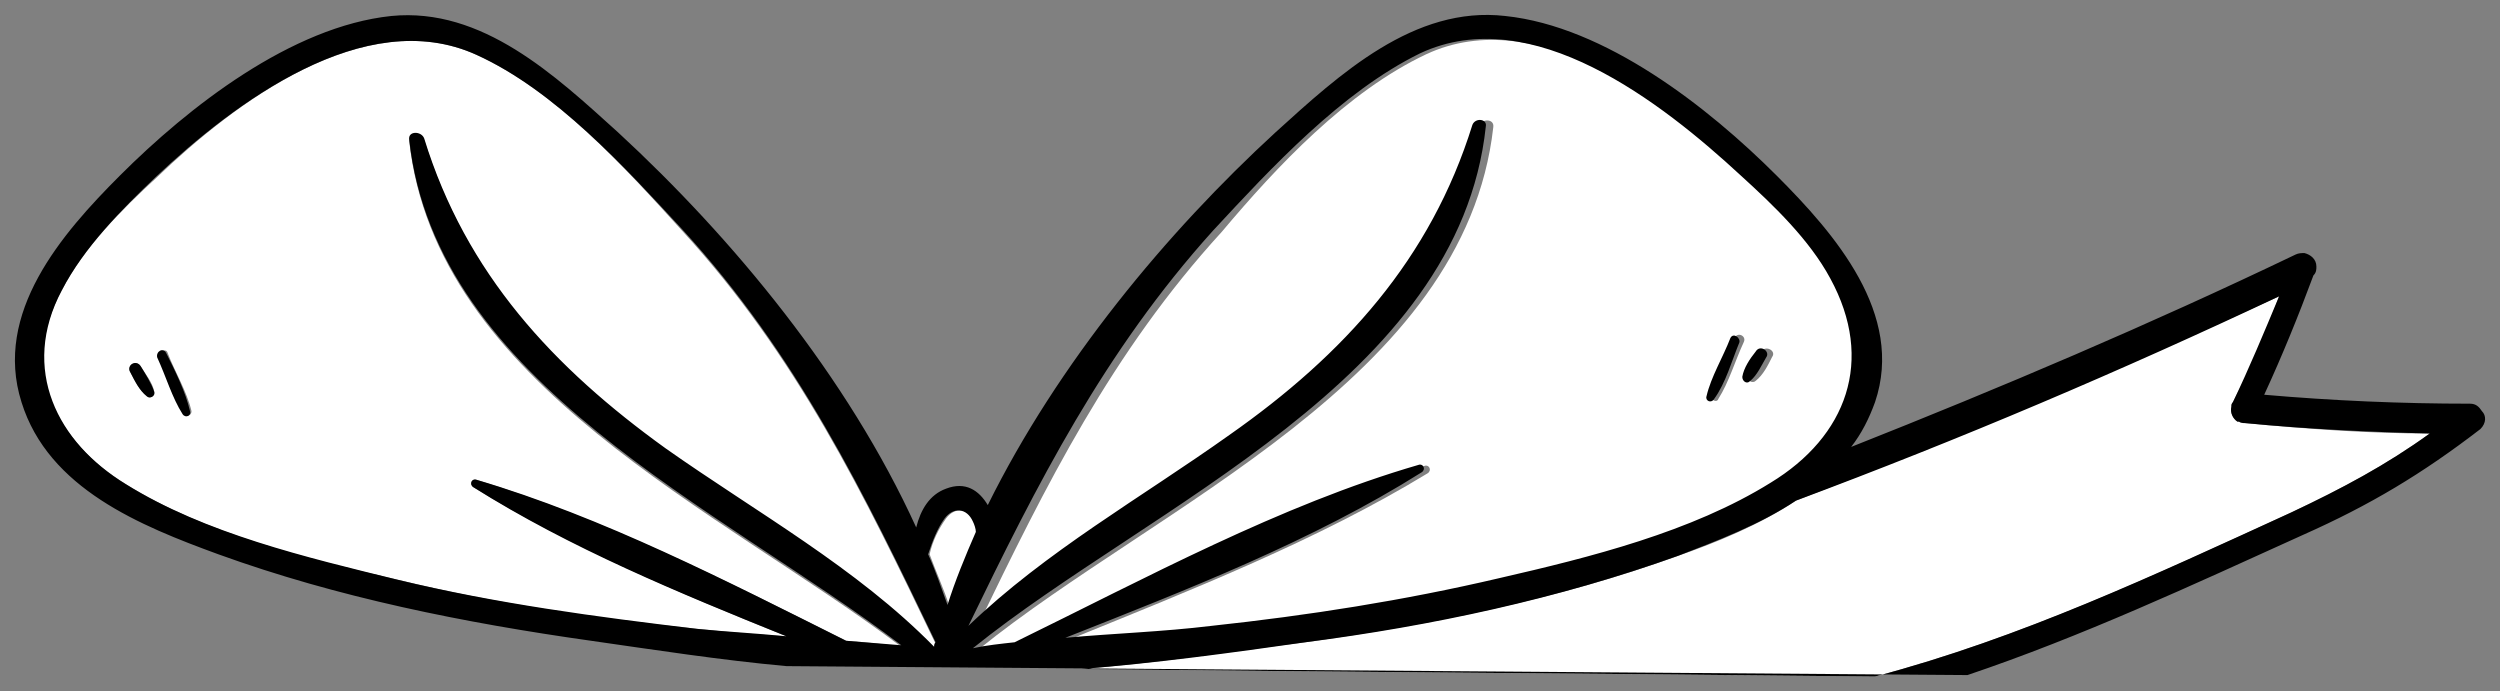
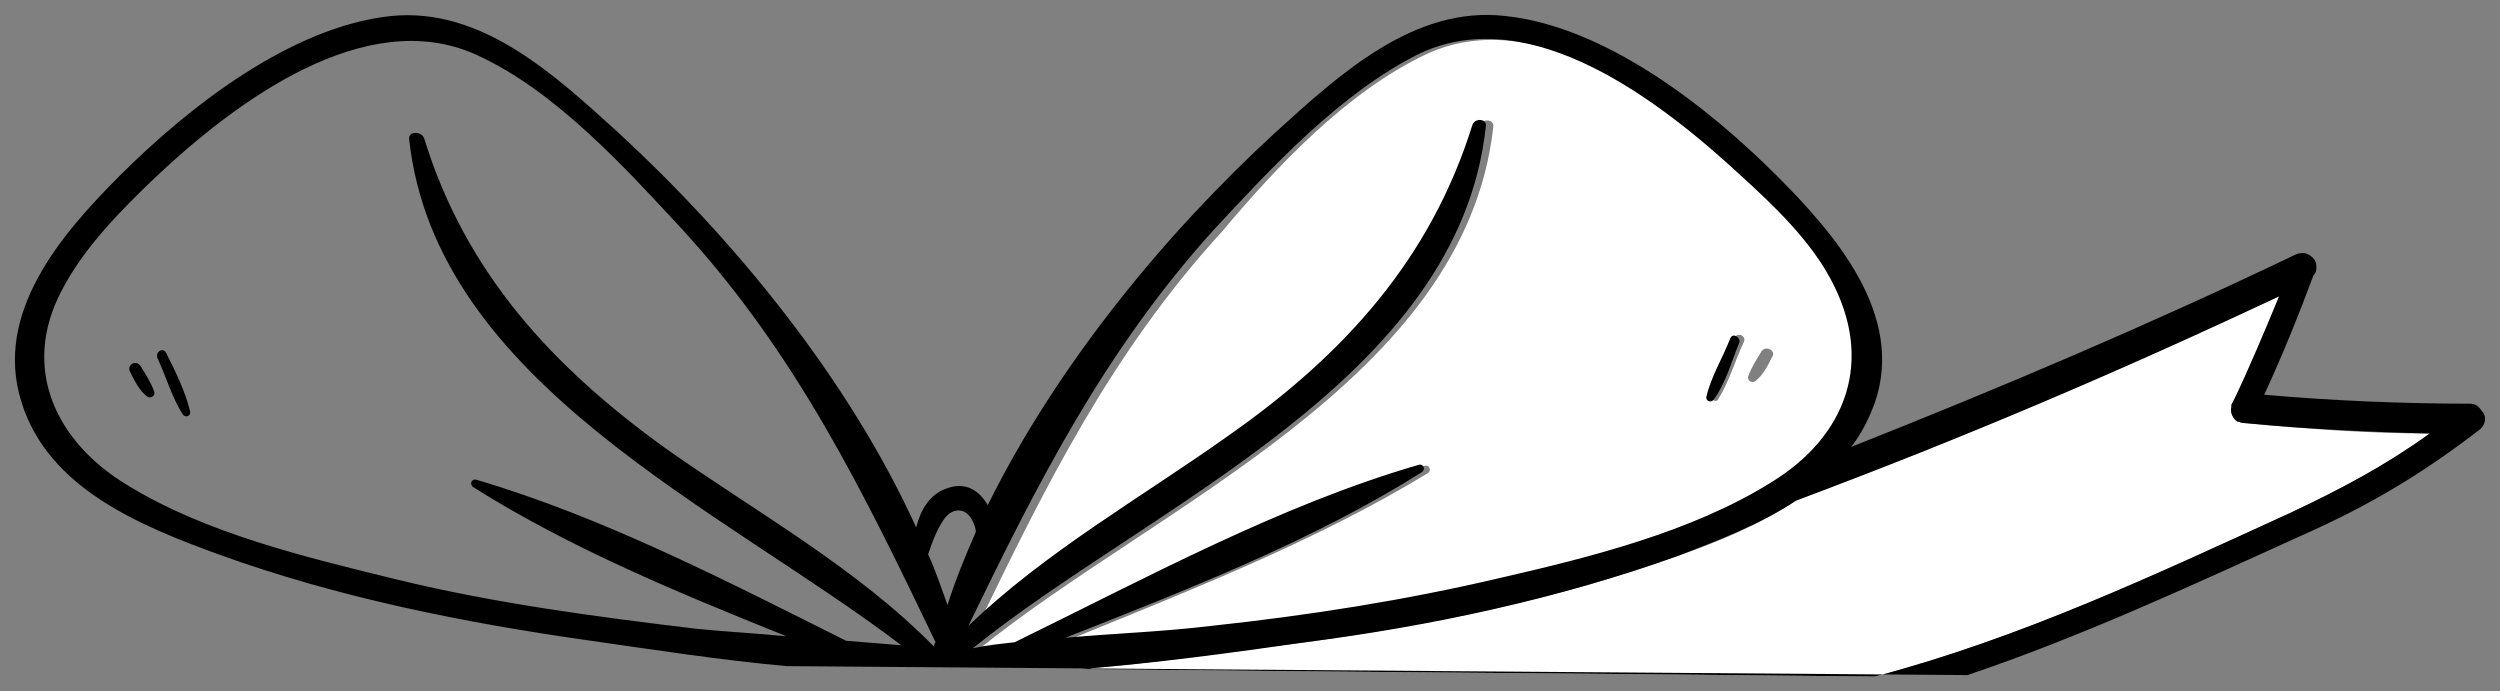
<svg xmlns="http://www.w3.org/2000/svg" viewBox="5688 4634 167.656 46.371">
  <rect x="5688" y="4634" width="167.656" height="46.371" fill="#808080" stroke="none" />
  <path fill="rgb(0, 0, 0)" stroke="none" fill-opacity="1" stroke-width="1" stroke-opacity="1" font-size-adjust="none" id="tSvg33065015f2" title="Path 1" d="M 5795.343 4644.572 C 5795.143 4644.972 5794.943 4645.372 5794.743 4645.772 C 5794.643 4645.972 5794.543 4646.272 5794.543 4646.472 C 5794.543 4646.572 5794.543 4646.672 5794.643 4646.872 C 5794.643 4646.972 5794.743 4647.072 5794.743 4647.172 C 5794.843 4647.272 5795.043 4647.272 5795.143 4647.172 C 5795.143 4647.172 5795.243 4647.072 5795.243 4647.072 C 5795.243 4646.972 5795.343 4646.972 5795.343 4646.872 C 5795.343 4646.872 5795.343 4646.772 5795.443 4646.772 C 5795.443 4646.772 5795.443 4646.772 5795.443 4646.672 C 5795.443 4646.672 5795.443 4646.672 5795.443 4646.672 C 5795.543 4646.572 5795.543 4646.472 5795.543 4646.372 C 5795.543 4646.472 5795.543 4646.272 5795.543 4646.272 C 5795.543 4646.172 5795.543 4646.072 5795.643 4645.972 C 5795.743 4645.772 5795.743 4645.572 5795.843 4645.372 C 5795.943 4645.272 5795.943 4645.072 5796.043 4644.872 C 5796.143 4644.672 5796.043 4644.472 5795.943 4644.372 C 5795.643 4644.372 5795.443 4644.472 5795.343 4644.572 C 5795.343 4644.572 5795.343 4644.572 5795.343 4644.572C 5795.343 4644.572 5795.343 4644.572 5795.343 4644.572Z" />
  <path fill="rgb(0, 0, 0)" stroke="none" fill-opacity="1" stroke-width="1" stroke-opacity="1" font-size-adjust="none" id="tSvg18c0d53795" title="Path 2" d="M 5798.143 4646.272 C 5798.043 4646.372 5797.943 4646.472 5797.843 4646.572 C 5797.843 4646.572 5797.843 4646.672 5797.843 4646.672 C 5797.843 4646.672 5797.943 4646.672 5797.943 4646.672 C 5798.043 4646.572 5798.143 4646.472 5798.243 4646.372 C 5798.243 4646.372 5798.243 4646.272 5798.243 4646.272 C 5798.243 4646.272 5798.243 4646.172 5798.243 4646.172 C 5798.243 4646.172 5798.243 4646.272 5798.143 4646.272 C 5798.143 4646.272 5798.143 4646.272 5798.143 4646.272 C 5798.143 4646.272 5798.143 4646.272 5798.143 4646.272C 5798.143 4646.272 5798.143 4646.272 5798.143 4646.272Z" />
-   <path fill="rgb(0, 0, 0)" stroke="none" fill-opacity="1" stroke-width="1" stroke-opacity="1" font-size-adjust="none" id="tSvg40b6af7816" title="Path 3" d="M 5707.243 4645.972 C 5707.343 4646.172 5707.443 4646.272 5707.443 4646.472 C 5707.543 4646.672 5707.543 4646.872 5707.643 4647.072 C 5707.643 4647.172 5707.643 4647.272 5707.743 4647.372 C 5707.743 4647.372 5707.743 4647.572 5707.743 4647.472 C 5707.743 4647.572 5707.743 4647.672 5707.843 4647.772 C 5707.843 4647.872 5707.843 4647.772 5707.843 4647.772 C 5707.843 4647.872 5707.843 4647.872 5707.843 4647.872 C 5707.843 4647.972 5707.843 4647.972 5707.943 4648.072 C 5707.943 4648.072 5708.043 4648.172 5708.043 4648.172 C 5708.143 4648.272 5708.343 4648.272 5708.443 4648.172 C 5708.543 4648.072 5708.543 4647.972 5708.543 4647.872 C 5708.543 4647.772 5708.543 4647.672 5708.543 4647.472 C 5708.543 4647.272 5708.443 4646.972 5708.443 4646.772 C 5708.343 4646.372 5708.143 4645.972 5707.843 4645.572 C 5707.743 4645.472 5707.543 4645.372 5707.343 4645.472 C 5707.143 4645.572 5707.143 4645.772 5707.243 4645.972 C 5707.243 4645.972 5707.243 4645.972 5707.243 4645.972C 5707.243 4645.972 5707.243 4645.972 5707.243 4645.972Z" />
-   <path fill="rgb(0, 0, 0)" stroke="none" fill-opacity="1" stroke-width="1" stroke-opacity="1" font-size-adjust="none" id="tSvg127a6fc1cea" title="Path 4" d="M 5704.943 4647.372 C 5705.043 4647.472 5705.143 4647.572 5705.243 4647.672 C 5705.243 4647.672 5705.343 4647.672 5705.343 4647.672 C 5705.343 4647.672 5705.343 4647.572 5705.343 4647.572 C 5705.243 4647.472 5705.143 4647.372 5705.043 4647.272 C 5705.043 4647.272 5704.943 4647.272 5704.943 4647.272 C 5704.943 4647.272 5704.843 4647.272 5704.843 4647.272 C 5704.843 4647.272 5704.843 4647.272 5704.943 4647.372 C 5704.943 4647.372 5704.943 4647.372 5704.943 4647.372 C 5704.943 4647.372 5704.943 4647.372 5704.943 4647.372C 5704.943 4647.372 5704.943 4647.372 5704.943 4647.372Z" />
-   <path fill="#ffffff" stroke="none" fill-opacity="1" stroke-width="1" stroke-opacity="1" font-size-adjust="none" class="st0" id="tSvg493fc7eefc" title="Path 5" d="M 5750.343 4671.172 C 5750.543 4670.272 5750.943 4669.472 5751.443 4668.772 C 5752.043 4667.972 5752.943 4668.072 5753.343 4668.972 C 5753.443 4669.172 5753.543 4669.472 5753.543 4669.672 C 5752.843 4671.272 5752.143 4672.872 5751.643 4674.572 C 5751.243 4673.372 5750.743 4672.272 5750.343 4671.172C 5750.343 4671.172 5750.343 4671.172 5750.343 4671.172Z" />
  <path fill="#ffffff" stroke="none" fill-opacity="1" stroke-width="1" stroke-opacity="1" font-size-adjust="none" class="st0" id="tSvg15235e7039b" title="Path 6" d="M 5850.943 4663.072 C 5848.043 4665.172 5845.043 4666.772 5841.643 4668.372 C 5832.543 4672.572 5823.543 4676.772 5813.743 4679.372 C 5795.943 4679.172 5778.143 4679.072 5760.443 4678.872 C 5765.543 4678.472 5770.643 4677.672 5775.543 4677.072 C 5784.043 4675.872 5792.543 4674.172 5800.543 4671.272 C 5803.143 4670.372 5806.043 4669.172 5808.443 4667.572 C 5808.443 4667.572 5808.443 4667.572 5808.443 4667.572 C 5819.343 4663.372 5830.143 4658.772 5840.843 4653.872 C 5839.943 4656.272 5838.943 4658.672 5837.743 4660.972 C 5837.643 4661.072 5837.643 4661.172 5837.643 4661.272 C 5837.543 4661.672 5837.743 4662.072 5838.043 4662.272 C 5838.043 4662.272 5838.143 4662.272 5838.143 4662.272 C 5838.243 4662.372 5838.343 4662.372 5838.543 4662.372 C 5842.743 4662.772 5846.843 4663.072 5850.943 4663.072C 5850.943 4663.072 5850.943 4663.072 5850.943 4663.072Z" />
-   <path fill="#ffffff" stroke="none" fill-opacity="1" stroke-width="1" stroke-opacity="1" font-size-adjust="none" class="st0" id="tSvg962688db86" title="Path 7" d="M 5698.343 4660.272 C 5698.243 4659.672 5697.743 4659.072 5697.443 4658.572 C 5697.143 4658.072 5696.443 4658.572 5696.743 4658.972 C 5697.043 4659.472 5697.343 4660.172 5697.843 4660.572C 5698.043 4660.772 5698.343 4660.572 5698.343 4660.272Z M 5700.343 4661.772 C 5700.543 4661.972 5700.843 4661.872 5700.843 4661.572 C 5700.543 4660.272 5699.743 4658.972 5699.243 4657.672 C 5699.143 4657.272 5698.543 4657.672 5698.643 4657.972 C 5699.143 4659.172 5699.543 4660.672 5700.343 4661.772C 5700.343 4661.772 5700.343 4661.772 5700.343 4661.772Z M 5715.443 4643.472 C 5717.243 4659.772 5736.243 4668.172 5748.443 4677.372 C 5747.243 4677.172 5745.943 4677.072 5744.743 4676.972 C 5736.743 4672.972 5728.443 4668.772 5719.943 4666.172 C 5719.643 4666.072 5719.443 4666.472 5719.743 4666.672 C 5726.243 4670.672 5733.543 4673.772 5740.743 4676.672 C 5738.743 4676.572 5736.743 4676.372 5734.743 4676.172 C 5727.943 4675.472 5721.243 4674.472 5714.643 4672.872 C 5708.543 4671.472 5701.743 4669.772 5696.443 4666.472 C 5691.743 4663.572 5689.243 4658.772 5692.143 4653.472 C 5693.643 4650.572 5696.143 4648.072 5698.543 4645.872 C 5703.643 4640.972 5712.443 4634.272 5719.943 4637.672 C 5725.243 4640.072 5729.943 4645.272 5733.743 4649.472 C 5741.443 4657.872 5745.943 4667.172 5750.743 4677.172 C 5750.743 4677.272 5750.743 4677.372 5750.643 4677.472 C 5745.343 4672.172 5738.643 4668.472 5732.643 4664.172 C 5725.043 4658.772 5719.243 4652.372 5716.443 4643.372 C 5716.243 4642.772 5715.443 4642.872 5715.443 4643.472C 5715.443 4643.472 5715.443 4643.472 5715.443 4643.472Z" />
  <path fill="#ffffff" stroke="none" fill-opacity="1" stroke-width="1" stroke-opacity="1" font-size-adjust="none" class="st0" id="tSvg9032d53d91" title="Path 8" d="M 5803.242 4660.74 C 5803.942 4659.64 5804.342 4658.24 5804.942 4656.94 C 5805.142 4656.54 5804.542 4656.24 5804.342 4656.64 C 5803.842 4657.84 5803.042 4659.24 5802.742 4660.54 C 5802.742 4660.84 5803.142 4661.04 5803.242 4660.74C 5803.242 4660.74 5803.242 4660.74 5803.242 4660.74Z M 5806.142 4657.54 C 5805.842 4658.04 5805.442 4658.64 5805.242 4659.24 C 5805.142 4659.54 5805.542 4659.74 5805.742 4659.54 C 5806.242 4659.14 5806.542 4658.54 5806.842 4657.94C 5807.142 4657.54 5806.442 4657.14 5806.142 4657.54Z M 5783.642 4637.64 C 5791.142 4634.14 5799.942 4640.94 5805.142 4645.84 C 5807.342 4647.84 5809.642 4650.14 5811.142 4652.74 C 5814.242 4658.24 5812.242 4663.24 5807.142 4666.44 C 5801.842 4669.74 5794.942 4671.34 5788.942 4672.84 C 5782.642 4674.34 5776.142 4675.34 5769.642 4676.04 C 5766.442 4676.34 5763.142 4676.54 5759.842 4676.84 C 5767.942 4673.54 5776.342 4670.24 5783.742 4665.74 C 5784.042 4665.54 5783.842 4665.14 5783.542 4665.24 C 5774.242 4668.04 5765.142 4672.84 5756.442 4677.14 C 5755.542 4677.24 5754.542 4677.34 5753.642 4677.54 C 5765.642 4667.84 5786.242 4659.44 5788.142 4642.54 C 5788.242 4641.94 5787.342 4641.94 5787.242 4642.44 C 5784.442 4651.54 5778.542 4657.84 5771.042 4663.24 C 5765.142 4667.44 5758.742 4671.04 5753.542 4676.04 C 5758.142 4666.54 5762.542 4657.64 5769.942 4649.54 C 5773.642 4645.14 5778.342 4640.14 5783.642 4637.64C 5783.642 4637.64 5783.642 4637.64 5783.642 4637.64Z" />
-   <path fill="rgb(0, 0, 0)" stroke="none" fill-opacity="1" stroke-width="1" stroke-opacity="1" font-size-adjust="none" id="tSvgbd704f4353" title="Path 9" d="M 5804.843 4659.272 C 5804.943 4658.672 5805.343 4658.072 5805.743 4657.572 C 5806.043 4657.072 5806.743 4657.572 5806.443 4657.972 C 5806.143 4658.472 5805.843 4659.172 5805.343 4659.572C 5805.143 4659.772 5804.843 4659.572 5804.843 4659.272Z" />
  <path fill="rgb(0, 0, 0)" stroke="none" fill-opacity="1" stroke-width="1" stroke-opacity="1" font-size-adjust="none" id="tSvg2e8a6f0d7" title="Path 10" d="M 5802.443 4660.572 C 5802.743 4659.272 5803.543 4657.972 5804.043 4656.672 C 5804.243 4656.272 5804.743 4656.672 5804.643 4656.972 C 5804.143 4658.172 5803.743 4659.672 5802.943 4660.772 C 5802.743 4661.072 5802.343 4660.872 5802.443 4660.572C 5802.443 4660.572 5802.443 4660.572 5802.443 4660.572Z" />
  <path fill="rgb(0, 0, 0)" stroke="none" fill-opacity="1" stroke-width="1" stroke-opacity="1" font-size-adjust="none" id="tSvg3aa10b2788" title="Path 11" d="M 5700.743 4661.572 C 5700.843 4661.872 5700.443 4662.072 5700.243 4661.772 C 5699.543 4660.672 5699.143 4659.272 5698.543 4657.972 C 5698.443 4657.572 5698.943 4657.272 5699.143 4657.672 C 5699.743 4658.872 5700.443 4660.272 5700.743 4661.572C 5700.743 4661.572 5700.743 4661.572 5700.743 4661.572Z" />
  <path fill="rgb(0, 0, 0)" stroke="none" fill-opacity="1" stroke-width="1" stroke-opacity="1" font-size-adjust="none" id="tSvgd537992f49" title="Path 12" d="M 5697.443 4658.572 C 5697.743 4659.072 5698.143 4659.672 5698.343 4660.272 C 5698.443 4660.572 5698.043 4660.772 5697.843 4660.572 C 5697.343 4660.172 5697.043 4659.572 5696.743 4658.972C 5696.443 4658.472 5697.143 4658.072 5697.443 4658.572Z" />
  <path fill="rgb(0, 0, 0)" stroke="none" fill-opacity="1" stroke-width="1" stroke-opacity="1" font-size-adjust="none" id="tSvgbb2b666e07" title="Path 13" d="M 5760.443 4678.872 C 5778.243 4679.072 5796.043 4679.172 5813.743 4679.372 C 5823.543 4676.772 5832.443 4672.572 5841.643 4668.372 C 5845.043 4666.772 5848.043 4665.172 5850.943 4663.072 C 5846.843 4662.972 5842.643 4662.772 5838.543 4662.372 C 5838.443 4662.372 5838.343 4662.372 5838.143 4662.272 C 5838.143 4662.272 5838.043 4662.272 5838.043 4662.272 C 5837.743 4662.072 5837.543 4661.672 5837.643 4661.272 C 5837.643 4661.172 5837.643 4661.072 5837.743 4660.972 C 5838.843 4658.672 5839.843 4656.272 5840.843 4653.872 C 5830.243 4658.872 5819.443 4663.472 5808.443 4667.572 C 5808.443 4667.572 5808.443 4667.572 5808.443 4667.572 C 5806.043 4669.172 5803.143 4670.272 5800.543 4671.272 C 5792.443 4674.172 5784.043 4675.972 5775.543 4677.072 C 5770.643 4677.772 5765.543 4678.472 5760.443 4678.872C 5760.443 4678.872 5760.443 4678.872 5760.443 4678.872Z M 5769.343 4649.472 C 5762.043 4657.572 5757.543 4666.472 5752.943 4675.972 C 5758.143 4670.972 5764.543 4667.372 5770.443 4663.172 C 5778.143 4657.772 5783.943 4651.372 5786.743 4642.372 C 5786.943 4641.872 5787.743 4641.972 5787.643 4642.472 C 5785.843 4659.472 5765.143 4667.872 5753.243 4677.472 C 5754.143 4677.272 5755.143 4677.172 5756.043 4677.072 C 5764.843 4672.772 5773.843 4667.872 5783.143 4665.172 C 5783.443 4665.072 5783.643 4665.472 5783.343 4665.672 C 5776.043 4670.272 5767.543 4673.572 5759.443 4676.772 C 5762.743 4676.472 5765.943 4676.372 5769.243 4675.972 C 5775.743 4675.272 5782.143 4674.272 5788.543 4672.772 C 5794.643 4671.372 5801.443 4669.672 5806.743 4666.372 C 5811.843 4663.272 5813.743 4658.172 5810.743 4652.672 C 5809.343 4650.072 5806.943 4647.772 5804.743 4645.772 C 5799.443 4640.872 5790.743 4634.072 5783.243 4637.572 C 5777.943 4640.172 5773.243 4645.272 5769.343 4649.472C 5769.343 4649.472 5769.343 4649.472 5769.343 4649.472Z M 5751.343 4668.772 C 5750.843 4669.472 5750.543 4670.272 5750.243 4671.172 C 5750.743 4672.272 5751.143 4673.472 5751.543 4674.572 C 5752.043 4672.972 5752.743 4671.272 5753.443 4669.672 C 5753.443 4669.472 5753.343 4669.172 5753.243 4668.972 C 5752.843 4668.072 5751.943 4667.972 5751.343 4668.772C 5751.343 4668.772 5751.343 4668.772 5751.343 4668.772Z M 5740.743 4678.672 C 5736.343 4678.272 5731.843 4677.572 5727.643 4676.972 C 5719.143 4675.772 5710.643 4674.072 5702.643 4671.172 C 5697.443 4669.272 5691.243 4666.772 5689.443 4660.972 C 5687.543 4654.972 5692.143 4649.672 5696.043 4645.772 C 5700.643 4641.172 5707.543 4635.772 5714.243 4635.072 C 5720.343 4634.472 5725.243 4639.072 5729.443 4642.872 C 5737.143 4649.972 5744.843 4659.272 5749.443 4669.372 C 5749.743 4668.172 5750.343 4667.172 5751.443 4666.772 C 5752.743 4666.272 5753.643 4666.872 5754.243 4667.872 C 5758.943 4658.372 5766.243 4649.572 5773.543 4642.872 C 5777.843 4638.972 5782.843 4634.372 5788.943 4635.072 C 5795.643 4635.772 5802.543 4641.172 5807.143 4645.772 C 5811.043 4649.672 5815.743 4655.072 5813.743 4660.972 C 5813.343 4662.072 5812.843 4663.072 5812.143 4663.972 C 5822.243 4659.972 5832.143 4655.772 5841.943 4651.072 C 5842.143 4650.972 5842.343 4650.972 5842.543 4650.972 C 5842.943 4651.072 5843.343 4651.372 5843.343 4651.872 C 5843.343 4652.072 5843.343 4652.272 5843.143 4652.472 C 5842.143 4655.172 5841.043 4657.872 5839.843 4660.472 C 5844.443 4660.872 5849.043 4661.072 5853.643 4661.072 C 5854.043 4661.072 5854.243 4661.272 5854.443 4661.572 C 5854.743 4661.872 5854.743 4662.372 5854.343 4662.772 C 5850.443 4665.772 5846.943 4667.872 5842.443 4669.872 C 5834.943 4673.272 5827.643 4676.672 5819.943 4679.272 M 5748.443 4677.272 C 5736.343 4668.072 5717.243 4659.672 5715.443 4643.372 C 5715.343 4642.772 5716.243 4642.772 5716.443 4643.272 C 5719.243 4652.372 5725.143 4658.672 5732.643 4664.072 C 5738.743 4668.372 5745.443 4672.072 5750.643 4677.372 C 5750.643 4677.272 5750.643 4677.172 5750.743 4677.072 C 5745.943 4667.072 5741.443 4657.772 5733.743 4649.372 C 5729.943 4645.272 5725.243 4640.072 5719.943 4637.672 C 5712.443 4634.272 5703.643 4640.972 5698.443 4645.872 C 5696.143 4648.072 5693.643 4650.572 5692.143 4653.472 C 5689.343 4658.772 5691.843 4663.672 5696.443 4666.472 C 5701.743 4669.772 5708.543 4671.372 5714.643 4672.872 C 5721.243 4674.472 5728.043 4675.372 5734.743 4676.172 C 5736.743 4676.372 5738.743 4676.472 5740.743 4676.672 C 5733.543 4673.772 5726.243 4670.772 5719.743 4666.672 C 5719.443 4666.472 5719.643 4666.072 5719.943 4666.172 C 5728.443 4668.672 5736.743 4672.972 5744.743 4676.972 C 5745.943 4677.072 5747.243 4677.172 5748.443 4677.272C 5748.443 4677.272 5748.443 4677.272 5748.443 4677.272Z" />
  <defs> </defs>
</svg>